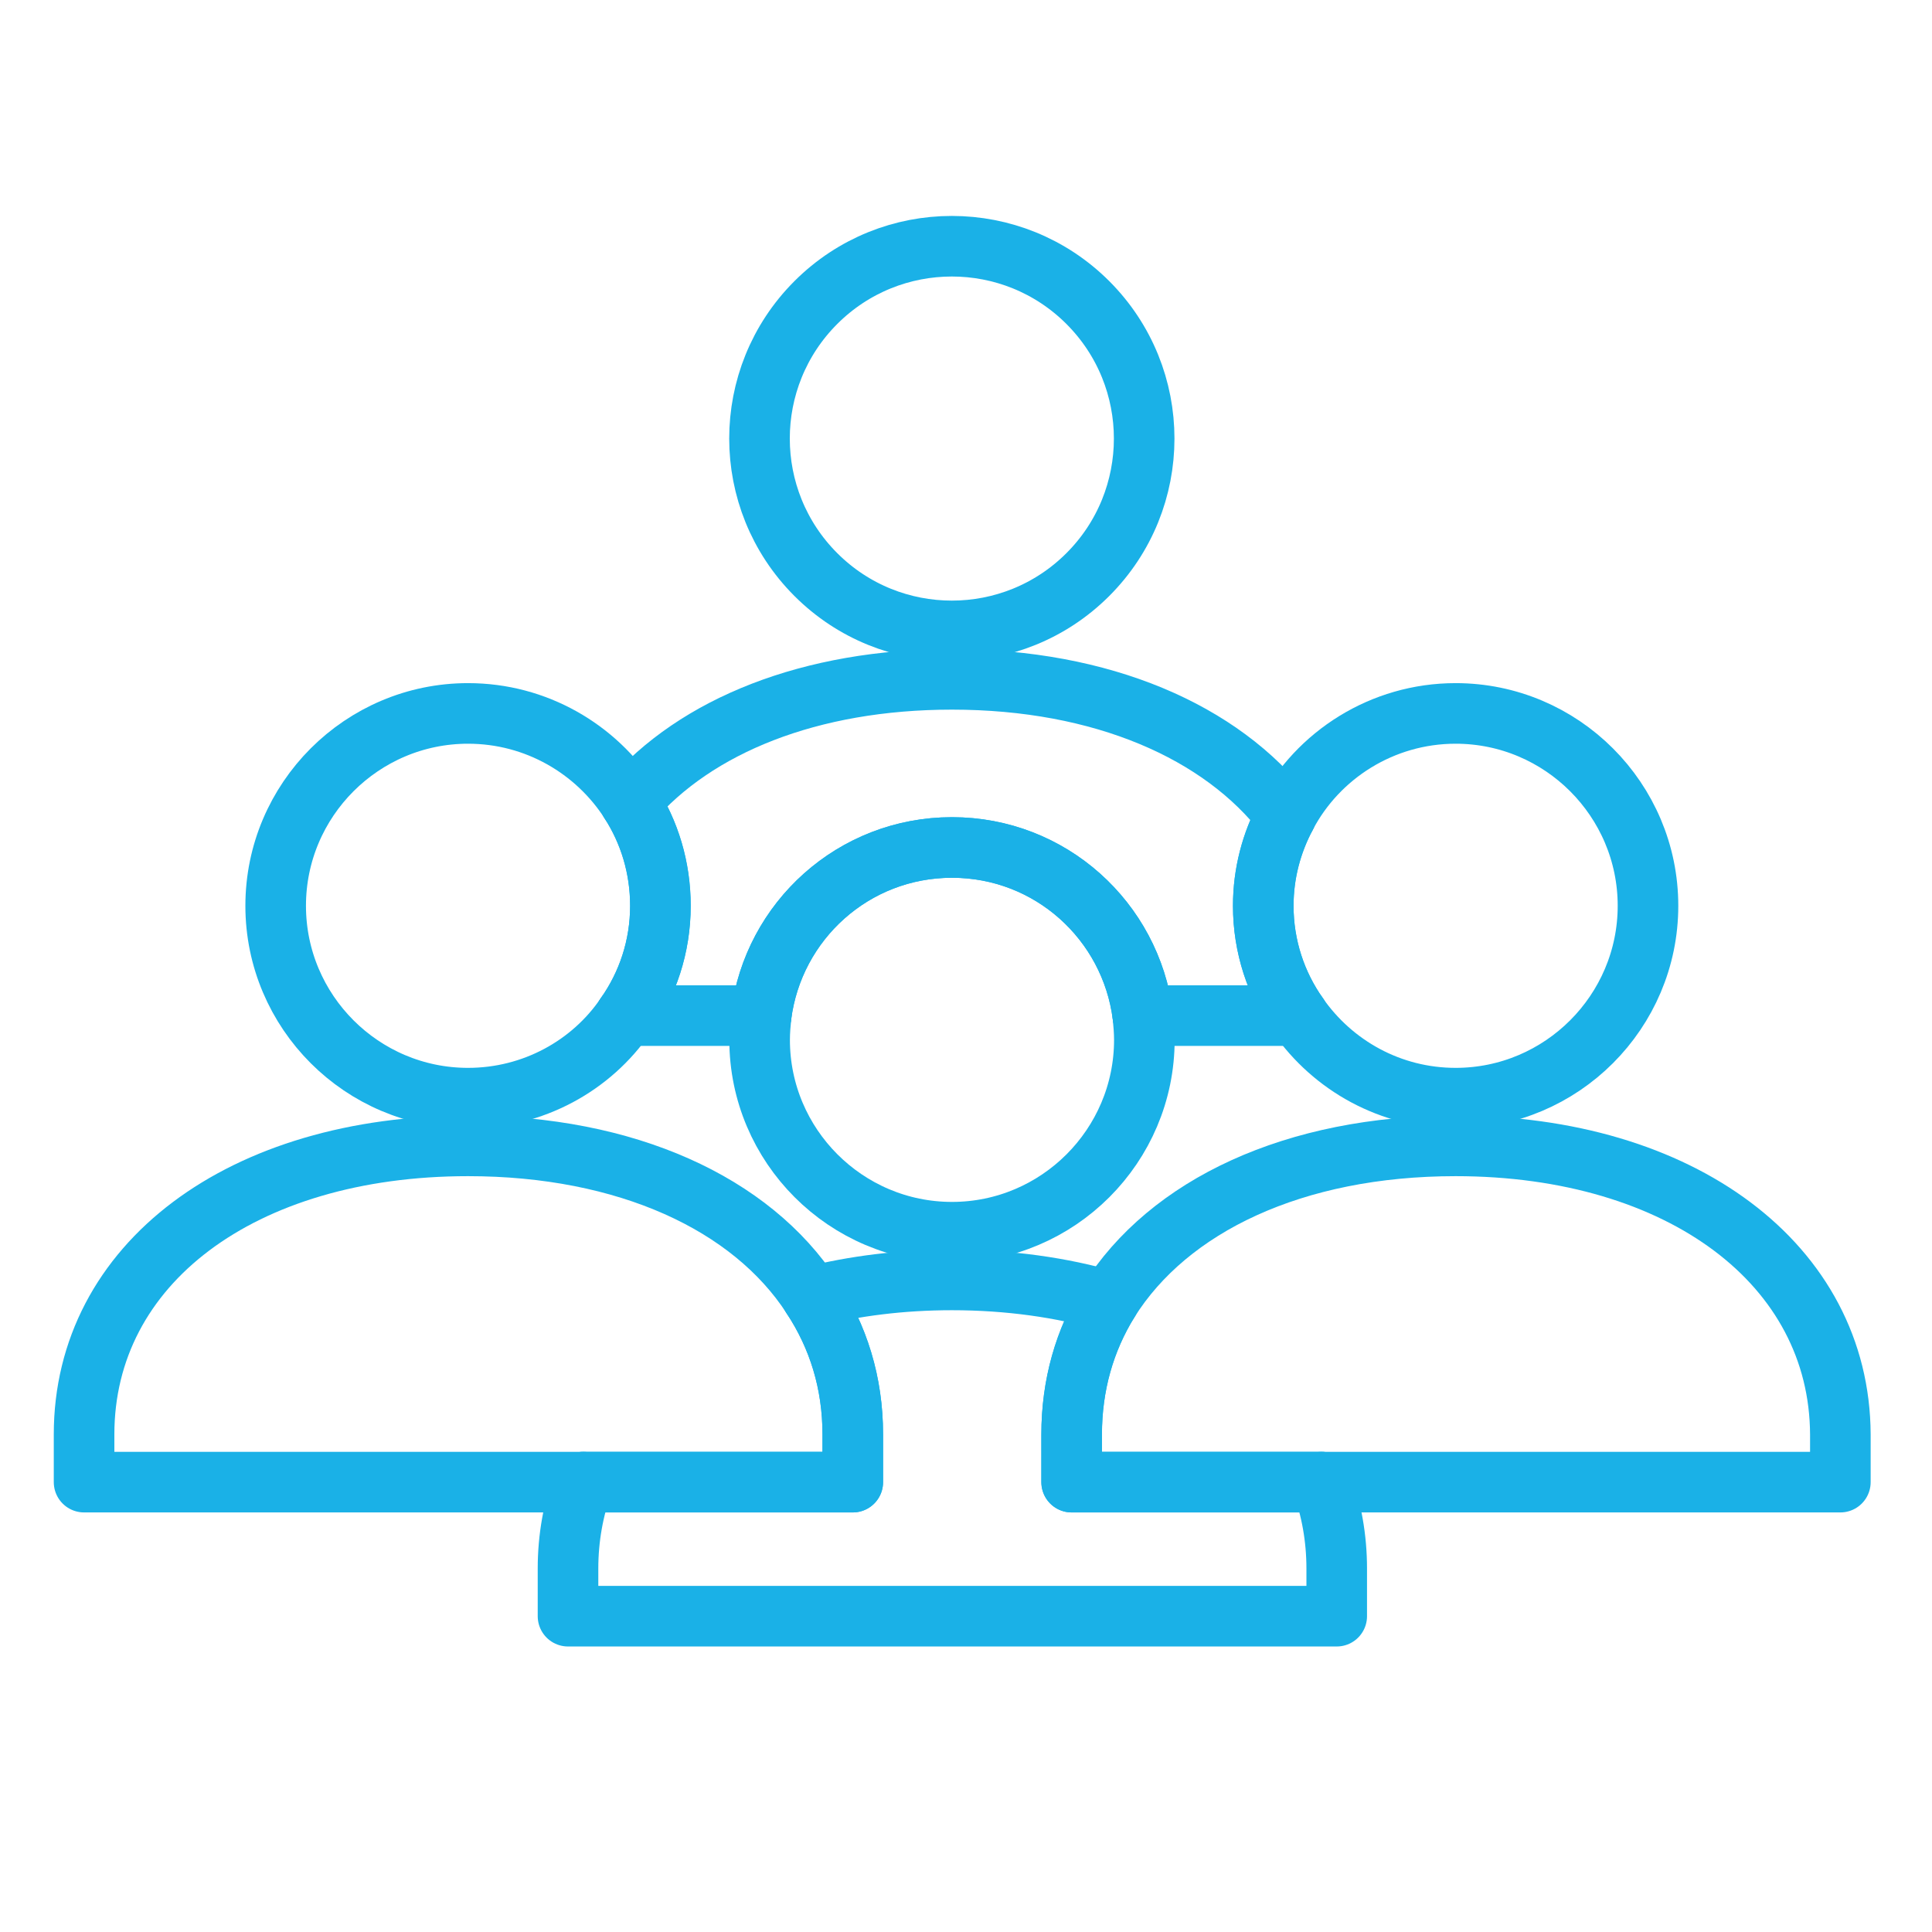
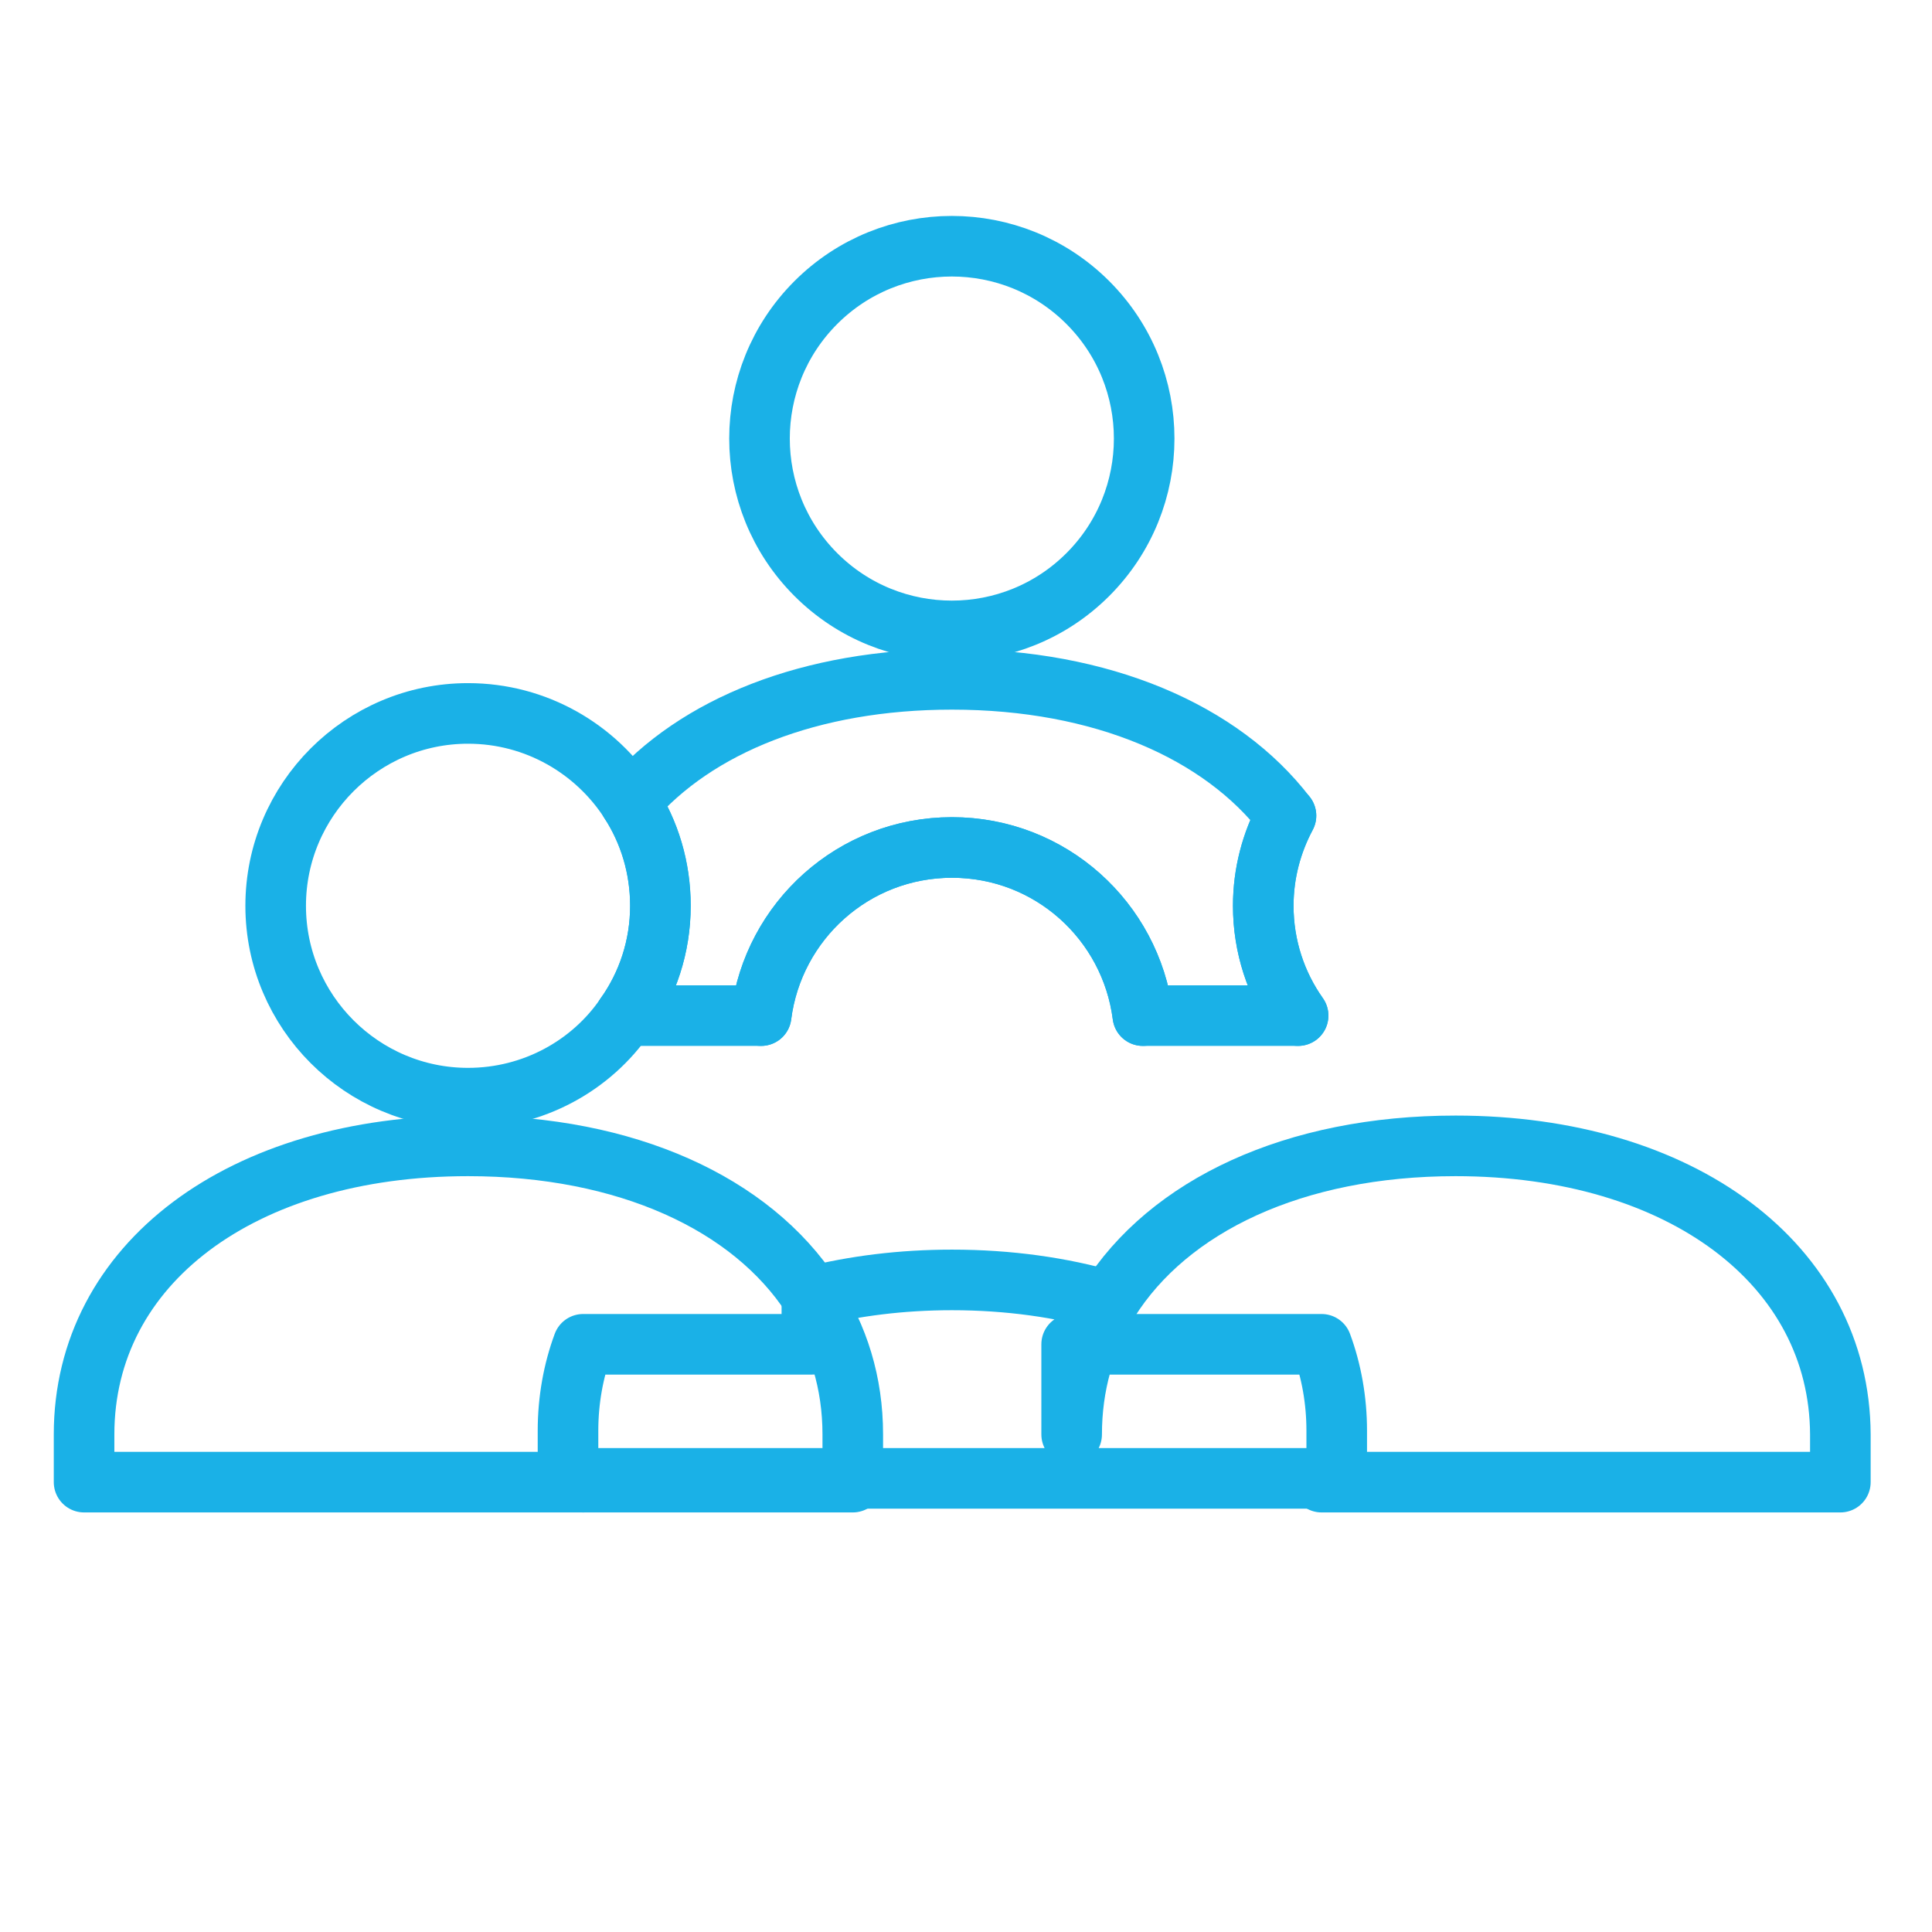
<svg xmlns="http://www.w3.org/2000/svg" version="1.1" id="Layer_1" x="0px" y="0px" viewBox="0 0 255.1 255.1" style="enable-background:new 0 0 255.1 255.1;" xml:space="preserve">
  <style type="text/css">
	.st0{fill:none;stroke:#1AB1E7;stroke-width:8;stroke-linecap:round;stroke-linejoin:round;stroke-miterlimit:10;}
</style>
  <g>
-     <path class="st0" d="M171.4,134.1c4.6,6.6,12.2,10.9,20.8,10.9c14,0,25.4-11.4,25.4-25.4s-11.4-25.4-25.4-25.4   c-9.7,0-18.2,5.5-22.4,13.5" />
    <path class="st0" d="M174.5,195.7H243v-6.3c-0.1-22.4-21-38.1-50.8-38.1c-21.3,0-37.9,7.9-45.8,20.5" />
    <ellipse transform="matrix(0.707 -0.707 0.707 0.707 -4.125 105.842)" class="st0" cx="125.7" cy="57.9" rx="25.4" ry="25.4" />
    <path class="st0" d="M82.6,134.1h17.9c1.6-12.5,12.2-22.2,25.2-22.2s23.6,9.7,25.2,22.2h20.5c-2.9-4.1-4.6-9.1-4.6-14.5   c0-4.3,1.1-8.4,3-11.9c-8.5-11.1-24.3-18-44.1-18c-18.7,0-33.8,6.1-42.5,16.2c2.6,4,4,8.7,4,13.7C87.2,125,85.5,130,82.6,134.1z" />
    <path class="st0" d="M169.8,107.7c-1.9,3.6-3,7.6-3,11.9c0,5.4,1.7,10.4,4.6,14.5" />
    <path class="st0" d="M83.2,105.9c-4.5-7-12.4-11.7-21.4-11.7c-14,0-25.4,11.4-25.4,25.4S47.8,145,61.8,145   c8.6,0,16.3-4.3,20.8-10.9h0.6" />
    <path class="st0" d="M82.6,134.1c2.9-4.1,4.6-9.1,4.6-14.5c0-5.1-1.5-9.8-4-13.7" />
    <path class="st0" d="M107.2,171.2c-8-12.3-24.5-19.9-45.4-19.9c-29.9,0-50.7,15.6-50.7,38.1v6.3H77" />
-     <path class="st0" d="M100.5,134.1c-0.1,1-0.2,2.1-0.2,3.2c0,14,11.4,25.4,25.4,25.4s25.4-11.4,25.4-25.4c0-1.1-0.1-2.2-0.2-3.2" />
    <path class="st0" d="M150.9,134.1c-1.6-12.5-12.2-22.2-25.2-22.2s-23.6,9.7-25.2,22.2" />
-     <path class="st0" d="M141.5,189.4c0-6.5,1.7-12.4,4.9-17.6c-6.2-1.8-13.2-2.8-20.7-2.8c-6.7,0-12.9,0.8-18.5,2.2   c3.5,5.3,5.4,11.4,5.4,18.2v6.3H77c-1.3,3.5-2,7.4-2,11.4v6.3h101.5v-6.3c0-4-0.7-7.9-2-11.4h-33V189.4z" />
-     <path class="st0" d="M146.4,171.8c-3.2,5.1-4.9,11.1-4.9,17.6v6.3h33" />
+     <path class="st0" d="M141.5,189.4c0-6.5,1.7-12.4,4.9-17.6c-6.2-1.8-13.2-2.8-20.7-2.8c-6.7,0-12.9,0.8-18.5,2.2   v6.3H77c-1.3,3.5-2,7.4-2,11.4v6.3h101.5v-6.3c0-4-0.7-7.9-2-11.4h-33V189.4z" />
    <path class="st0" d="M77,195.7h35.6v-6.3c0-6.8-1.9-12.9-5.4-18.2" />
  </g>
</svg>